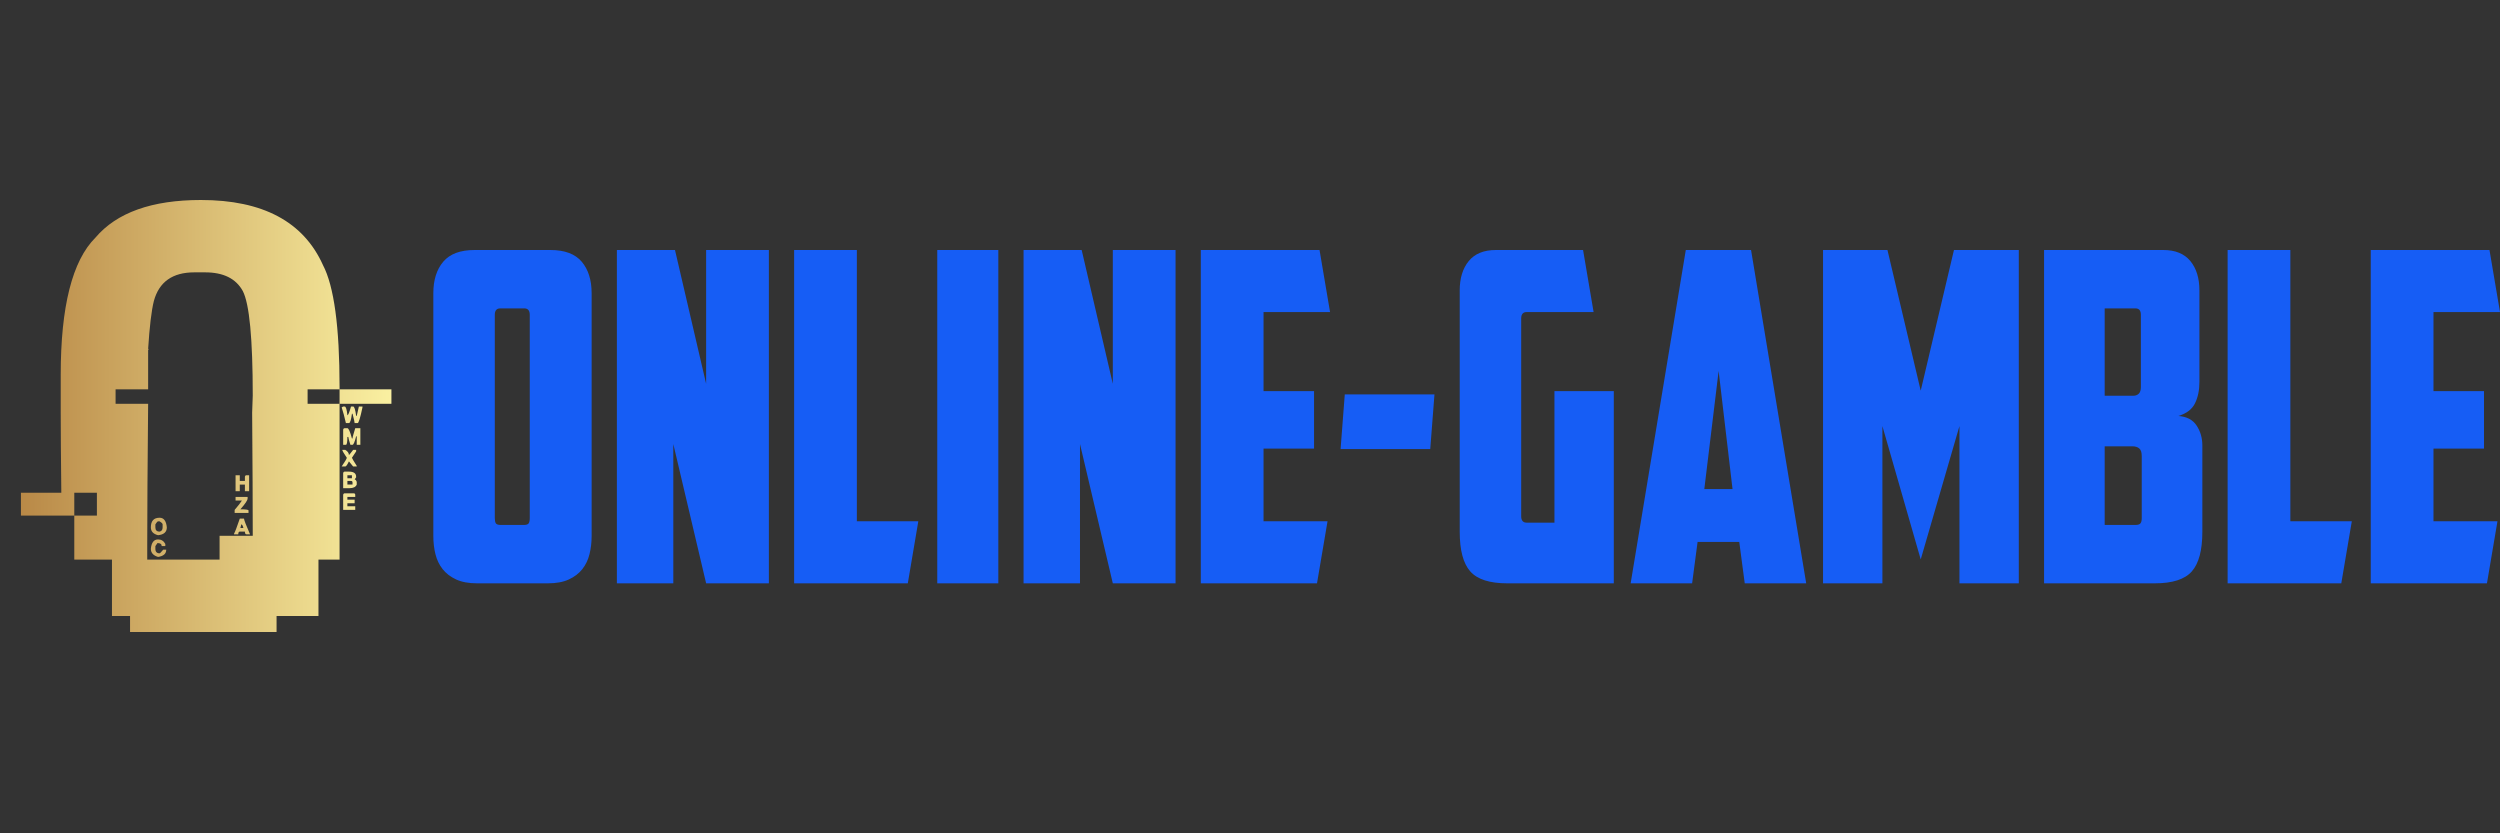
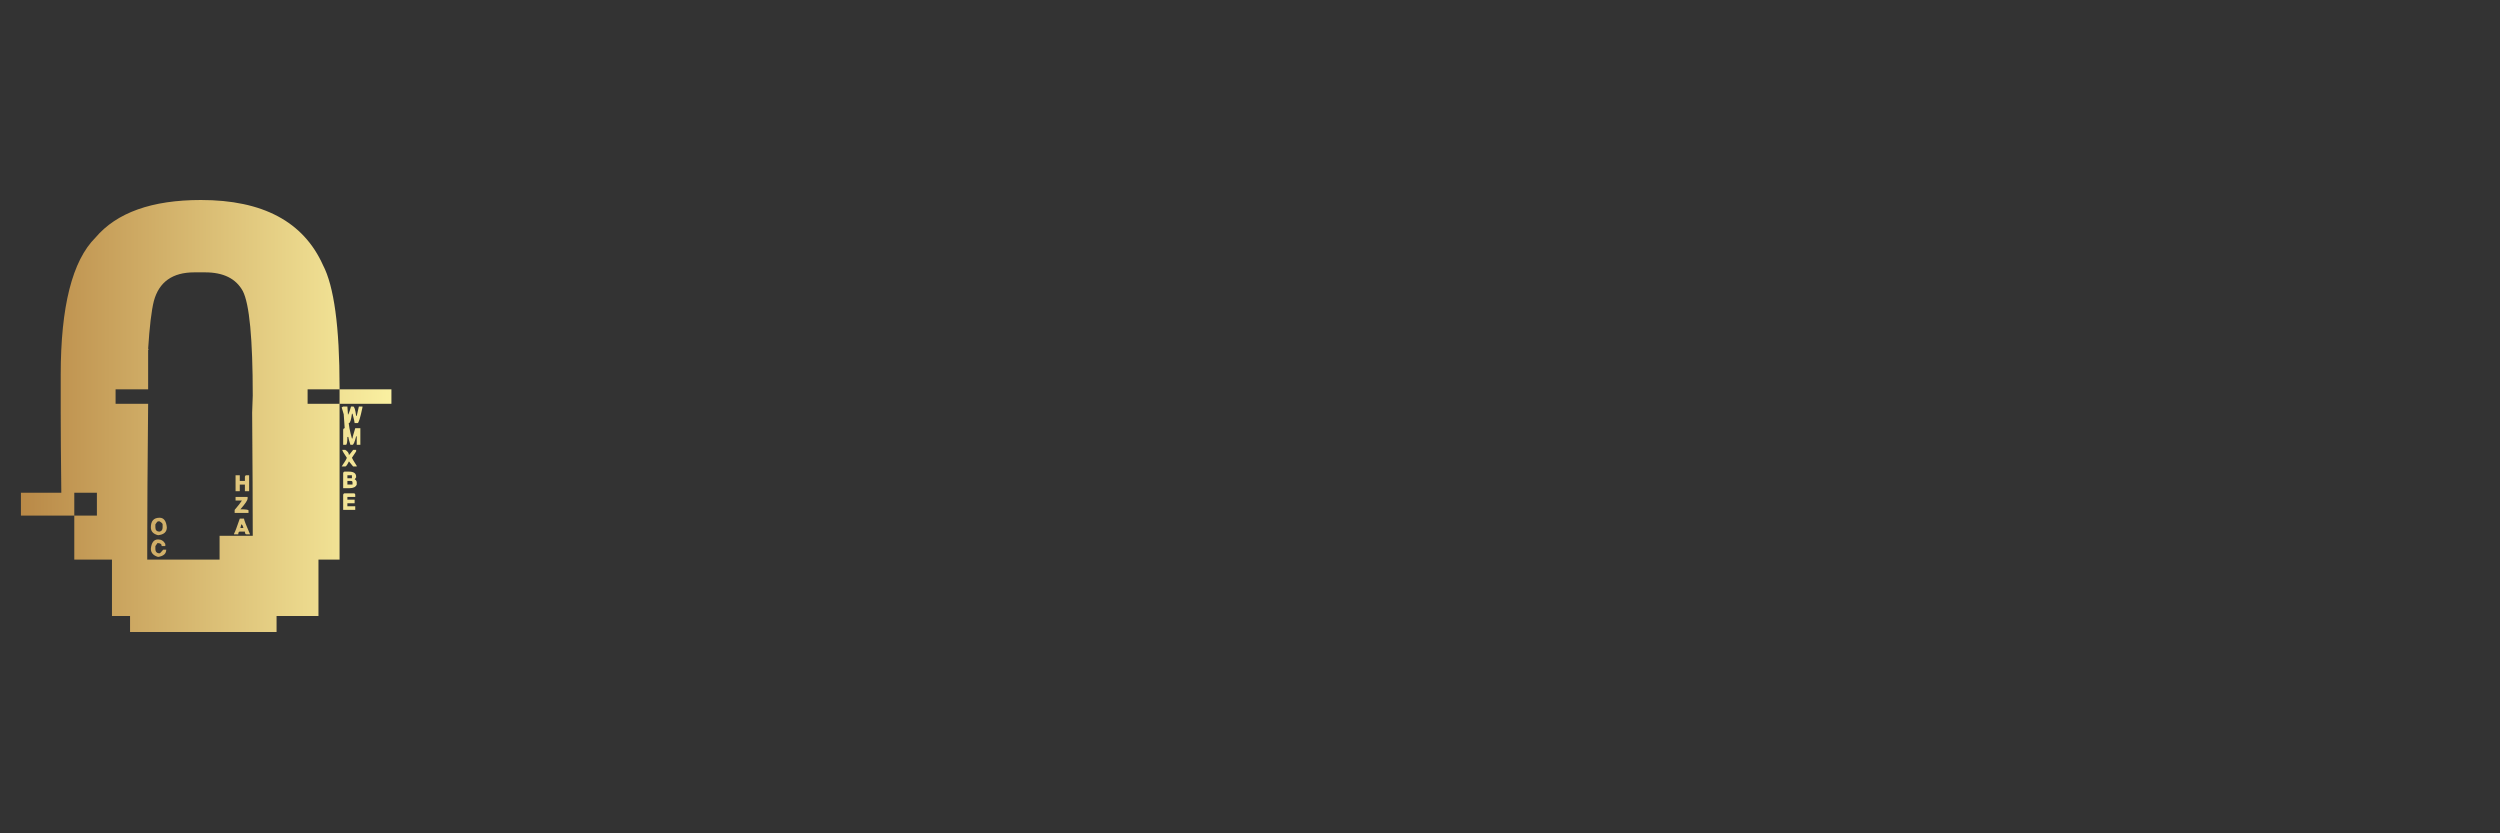
<svg xmlns="http://www.w3.org/2000/svg" width="150" height="50" viewBox="0 0 150 50" fill="none">
  <rect x="0" y="0" width="150" height="50" fill="#333333" stroke="none" />
-   <path d="M12.054 12C15.768 12 18.209 13.303 19.379 15.907C20.042 17.173 20.374 19.615 20.374 23.233V23.359H18.456V24.227H20.374V33.578H19.108V36.961H16.594V37.92H7.803V36.961H6.718V33.578H4.457V30.938H5.814V29.563H4.457V30.938H1.256V29.563H3.679C3.655 27.441 3.643 25.819 3.643 24.697V22.491C3.643 18.391 4.336 15.648 5.723 14.261C7.001 12.754 9.111 12 12.054 12ZM8.888 20.935L8.924 20.935L8.888 21.008V23.359H6.935V24.227H8.888C8.852 27.953 8.834 30.769 8.834 32.674V33.578H13.175V32.149H15.165V32.113C15.165 30.352 15.153 27.899 15.129 24.752C15.129 24.619 15.141 24.281 15.165 23.739C15.165 20.326 14.966 18.234 14.568 17.462C14.158 16.715 13.404 16.341 12.307 16.341H11.656C10.353 16.341 9.545 16.913 9.232 18.059C9.087 18.638 8.973 19.597 8.888 20.935ZM20.374 23.359L23.485 23.359V24.227L20.374 24.227V23.359ZM20.591 24.39H20.681C20.754 24.39 20.808 24.565 20.844 24.914C20.892 24.914 20.965 24.739 21.061 24.39H21.188C21.26 24.39 21.32 24.577 21.369 24.951H21.405L21.532 24.39H21.748V24.444C21.616 25.071 21.519 25.385 21.459 25.385H21.278C21.278 25.336 21.236 25.149 21.152 24.824H21.116C21.067 25.198 21.007 25.385 20.935 25.385H20.754C20.669 25.011 20.585 24.697 20.5 24.444L20.591 24.39ZM20.681 25.692H20.843C20.916 25.692 21.006 25.897 21.115 26.307H21.151C21.151 26.247 21.205 26.042 21.314 25.692H21.621V26.687H21.404V26.18H21.368C21.284 26.518 21.211 26.687 21.151 26.687H21.024C20.94 26.422 20.898 26.265 20.898 26.216H20.843C20.843 26.53 20.813 26.687 20.753 26.687H20.59V25.782C20.602 25.722 20.633 25.692 20.681 25.692ZM20.537 26.994L20.718 26.994C20.862 27.079 20.935 27.181 20.935 27.302C20.947 27.302 21.031 27.2 21.188 26.994H21.369V27.085L21.116 27.465C21.116 27.489 21.212 27.652 21.405 27.953V27.989H21.188L20.935 27.682C20.838 27.887 20.766 27.989 20.718 27.989H20.5C20.706 27.688 20.808 27.513 20.808 27.465C20.627 27.2 20.537 27.043 20.537 26.994ZM20.681 28.297H20.934C21.223 28.297 21.368 28.399 21.368 28.604V28.64L21.278 28.767C21.326 28.767 21.368 28.815 21.404 28.912V29.075C21.344 29.219 21.199 29.291 20.97 29.291H20.59V28.387C20.602 28.327 20.633 28.297 20.681 28.297ZM20.844 28.514V28.695H21.115V28.514H20.844ZM14.134 28.514H14.387V28.857H14.694V28.604C14.706 28.544 14.736 28.514 14.785 28.514H14.947V29.472H14.694V29.075H14.387V29.472H14.134L14.134 28.514ZM20.844 28.857V29.074H21.151V28.948C21.151 28.887 21.121 28.857 21.061 28.857L20.844 28.857ZM20.681 29.599L21.241 29.599C21.29 29.611 21.314 29.641 21.314 29.689V29.816H20.843V29.979H21.278V30.196H20.843V30.377H21.314V30.594H20.59V29.689C20.602 29.629 20.633 29.599 20.681 29.599ZM14.134 29.816H14.857V29.907C14.857 30.015 14.712 30.232 14.423 30.558C14.748 30.558 14.911 30.582 14.911 30.63V30.775H14.079V30.594C14.296 30.341 14.441 30.154 14.513 30.033H14.134V29.816ZM9.576 31.064C9.829 31.064 9.974 31.257 10.01 31.643C10.01 31.92 9.835 32.077 9.485 32.113C9.196 32.041 9.051 31.884 9.051 31.643C9.051 31.257 9.226 31.064 9.576 31.064ZM14.387 31.118H14.64C14.64 31.191 14.761 31.504 15.002 32.059H14.785C14.725 32.059 14.694 32.005 14.694 31.896H14.387C14.327 31.896 14.296 31.95 14.296 32.059H14.043V32.023C14.104 31.914 14.218 31.613 14.387 31.118ZM9.322 31.462V31.643C9.322 31.812 9.407 31.896 9.576 31.896C9.696 31.872 9.757 31.788 9.757 31.643V31.462C9.757 31.414 9.696 31.354 9.576 31.281H9.485C9.449 31.281 9.395 31.341 9.322 31.462ZM14.477 31.462L14.423 31.679H14.604C14.568 31.534 14.526 31.462 14.477 31.462ZM9.485 32.366C9.678 32.366 9.823 32.457 9.919 32.638V32.764H9.702C9.702 32.644 9.618 32.584 9.449 32.584L9.322 32.764V32.927C9.322 33.108 9.407 33.199 9.576 33.199C9.6 33.199 9.672 33.126 9.793 32.981H9.974C9.974 33.223 9.811 33.367 9.485 33.416C9.196 33.331 9.051 33.168 9.051 32.927C9.087 32.553 9.232 32.366 9.485 32.366Z" fill="url(#paint0_linear_44_24)" />
-   <path d="M30.016 18.503C29.797 18.503 29.688 18.632 29.688 18.89V31.083C29.688 31.23 29.709 31.336 29.751 31.4C29.793 31.464 29.89 31.497 30.042 31.497H31.431C31.582 31.497 31.679 31.464 31.721 31.4C31.763 31.336 31.785 31.23 31.785 31.083V18.89C31.785 18.632 31.675 18.503 31.456 18.503H30.016ZM35.498 32.159C35.498 32.545 35.456 32.908 35.371 33.248C35.287 33.589 35.144 33.887 34.942 34.145C34.74 34.402 34.47 34.609 34.134 34.766C33.797 34.922 33.376 35 32.871 35H28.627C28.122 35 27.701 34.922 27.364 34.766C27.027 34.609 26.758 34.402 26.556 34.145C26.354 33.887 26.21 33.589 26.126 33.248C26.042 32.908 26 32.545 26 32.159V17.593C26 16.802 26.198 16.172 26.594 15.703C26.989 15.235 27.617 15 28.476 15H33.022C33.881 15 34.508 15.235 34.904 15.703C35.3 16.172 35.498 16.802 35.498 17.593V32.159ZM37.013 15H40.499L42.368 23.028V15H46.132V35H42.368L40.398 26.641V35H37.013V15ZM47.648 15H51.411V31.276H55.099L54.468 35H47.648V15ZM56.236 15H59.899V35H56.236V15ZM61.414 15H64.9L66.769 23.028V15H70.533V35H66.769L64.799 26.641V35H61.414V15ZM72.049 15H79.172L79.803 18.724H75.812V23.469H78.843V26.917H75.812V31.276H79.652L79.02 35H72.049V15ZM80.687 23.662H86.068L85.815 26.945H80.435L80.687 23.662ZM87.583 17.428C87.583 16.692 87.764 16.103 88.126 15.662C88.488 15.221 89.031 15 89.756 15H94.984L95.616 18.724H91.6C91.381 18.724 91.271 18.853 91.271 19.11V30.972C91.271 31.23 91.381 31.359 91.6 31.359H93.267V23.469H96.828V35H90.438C89.377 35 88.636 34.761 88.215 34.283C87.794 33.805 87.583 33.014 87.583 31.91V17.428ZM101.855 32.517L101.527 35H97.839L101.148 15H105.063L108.372 35H104.684L104.356 32.517H101.855ZM102.259 29.345H103.952L103.118 22.255L102.259 29.345ZM112.944 25.566V35H109.382V15H113.247L115.243 23.441L117.238 15H121.128V35H117.567V25.566L115.243 33.566L112.944 25.566ZM126.281 18.503L126.281 23.745H127.999C128.134 23.745 128.243 23.703 128.327 23.621C128.411 23.538 128.453 23.405 128.453 23.221V18.89C128.453 18.632 128.344 18.503 128.125 18.503H126.281ZM128.504 27.359C128.504 27.138 128.453 26.986 128.352 26.903C128.251 26.821 128.117 26.779 127.948 26.779H126.281V31.497H128.125C128.277 31.497 128.378 31.464 128.428 31.4C128.479 31.336 128.504 31.23 128.504 31.083V27.359ZM131.965 22.917C131.965 23.414 131.876 23.841 131.699 24.2C131.523 24.559 131.19 24.811 130.702 24.959C131.207 24.995 131.573 25.189 131.8 25.538C132.028 25.887 132.141 26.283 132.141 26.724V31.91C132.141 33.014 131.931 33.805 131.51 34.283C131.089 34.761 130.348 35 129.287 35H122.644V15H129.792C130.516 15 131.059 15.221 131.421 15.662C131.784 16.103 131.965 16.692 131.965 17.428V22.917ZM133.657 15H137.421V31.276H141.109L140.477 35H133.657V15ZM142.245 15H149.369L150 18.724H146.009V23.469H149.04V26.917H146.009V31.276H149.848L149.217 35H142.245V15Z" fill="#165DF5" />
+   <path d="M12.054 12C15.768 12 18.209 13.303 19.379 15.907C20.042 17.173 20.374 19.615 20.374 23.233V23.359H18.456V24.227H20.374V33.578H19.108V36.961H16.594V37.92H7.803V36.961H6.718V33.578H4.457V30.938H5.814V29.563H4.457V30.938H1.256V29.563H3.679C3.655 27.441 3.643 25.819 3.643 24.697V22.491C3.643 18.391 4.336 15.648 5.723 14.261C7.001 12.754 9.111 12 12.054 12ZM8.888 20.935L8.924 20.935L8.888 21.008V23.359H6.935V24.227H8.888C8.852 27.953 8.834 30.769 8.834 32.674V33.578H13.175V32.149H15.165V32.113C15.165 30.352 15.153 27.899 15.129 24.752C15.129 24.619 15.141 24.281 15.165 23.739C15.165 20.326 14.966 18.234 14.568 17.462C14.158 16.715 13.404 16.341 12.307 16.341H11.656C10.353 16.341 9.545 16.913 9.232 18.059C9.087 18.638 8.973 19.597 8.888 20.935ZM20.374 23.359L23.485 23.359V24.227L20.374 24.227V23.359ZM20.591 24.39H20.681C20.754 24.39 20.808 24.565 20.844 24.914C20.892 24.914 20.965 24.739 21.061 24.39H21.188C21.26 24.39 21.32 24.577 21.369 24.951H21.405L21.532 24.39H21.748V24.444C21.616 25.071 21.519 25.385 21.459 25.385H21.278C21.278 25.336 21.236 25.149 21.152 24.824H21.116C21.067 25.198 21.007 25.385 20.935 25.385H20.754C20.669 25.011 20.585 24.697 20.5 24.444L20.591 24.39ZH20.843C20.916 25.692 21.006 25.897 21.115 26.307H21.151C21.151 26.247 21.205 26.042 21.314 25.692H21.621V26.687H21.404V26.18H21.368C21.284 26.518 21.211 26.687 21.151 26.687H21.024C20.94 26.422 20.898 26.265 20.898 26.216H20.843C20.843 26.53 20.813 26.687 20.753 26.687H20.59V25.782C20.602 25.722 20.633 25.692 20.681 25.692ZM20.537 26.994L20.718 26.994C20.862 27.079 20.935 27.181 20.935 27.302C20.947 27.302 21.031 27.2 21.188 26.994H21.369V27.085L21.116 27.465C21.116 27.489 21.212 27.652 21.405 27.953V27.989H21.188L20.935 27.682C20.838 27.887 20.766 27.989 20.718 27.989H20.5C20.706 27.688 20.808 27.513 20.808 27.465C20.627 27.2 20.537 27.043 20.537 26.994ZM20.681 28.297H20.934C21.223 28.297 21.368 28.399 21.368 28.604V28.64L21.278 28.767C21.326 28.767 21.368 28.815 21.404 28.912V29.075C21.344 29.219 21.199 29.291 20.97 29.291H20.59V28.387C20.602 28.327 20.633 28.297 20.681 28.297ZM20.844 28.514V28.695H21.115V28.514H20.844ZM14.134 28.514H14.387V28.857H14.694V28.604C14.706 28.544 14.736 28.514 14.785 28.514H14.947V29.472H14.694V29.075H14.387V29.472H14.134L14.134 28.514ZM20.844 28.857V29.074H21.151V28.948C21.151 28.887 21.121 28.857 21.061 28.857L20.844 28.857ZM20.681 29.599L21.241 29.599C21.29 29.611 21.314 29.641 21.314 29.689V29.816H20.843V29.979H21.278V30.196H20.843V30.377H21.314V30.594H20.59V29.689C20.602 29.629 20.633 29.599 20.681 29.599ZM14.134 29.816H14.857V29.907C14.857 30.015 14.712 30.232 14.423 30.558C14.748 30.558 14.911 30.582 14.911 30.63V30.775H14.079V30.594C14.296 30.341 14.441 30.154 14.513 30.033H14.134V29.816ZM9.576 31.064C9.829 31.064 9.974 31.257 10.01 31.643C10.01 31.92 9.835 32.077 9.485 32.113C9.196 32.041 9.051 31.884 9.051 31.643C9.051 31.257 9.226 31.064 9.576 31.064ZM14.387 31.118H14.64C14.64 31.191 14.761 31.504 15.002 32.059H14.785C14.725 32.059 14.694 32.005 14.694 31.896H14.387C14.327 31.896 14.296 31.95 14.296 32.059H14.043V32.023C14.104 31.914 14.218 31.613 14.387 31.118ZM9.322 31.462V31.643C9.322 31.812 9.407 31.896 9.576 31.896C9.696 31.872 9.757 31.788 9.757 31.643V31.462C9.757 31.414 9.696 31.354 9.576 31.281H9.485C9.449 31.281 9.395 31.341 9.322 31.462ZM14.477 31.462L14.423 31.679H14.604C14.568 31.534 14.526 31.462 14.477 31.462ZM9.485 32.366C9.678 32.366 9.823 32.457 9.919 32.638V32.764H9.702C9.702 32.644 9.618 32.584 9.449 32.584L9.322 32.764V32.927C9.322 33.108 9.407 33.199 9.576 33.199C9.6 33.199 9.672 33.126 9.793 32.981H9.974C9.974 33.223 9.811 33.367 9.485 33.416C9.196 33.331 9.051 33.168 9.051 32.927C9.087 32.553 9.232 32.366 9.485 32.366Z" fill="url(#paint0_linear_44_24)" />
  <defs>
    <linearGradient id="paint0_linear_44_24" x1="1.256" y1="12" x2="23.485" y2="12" gradientUnits="userSpaceOnUse">
      <stop stop-color="#B98947" />
      <stop offset="1" stop-color="#FAF0A1" />
    </linearGradient>
  </defs>
</svg>